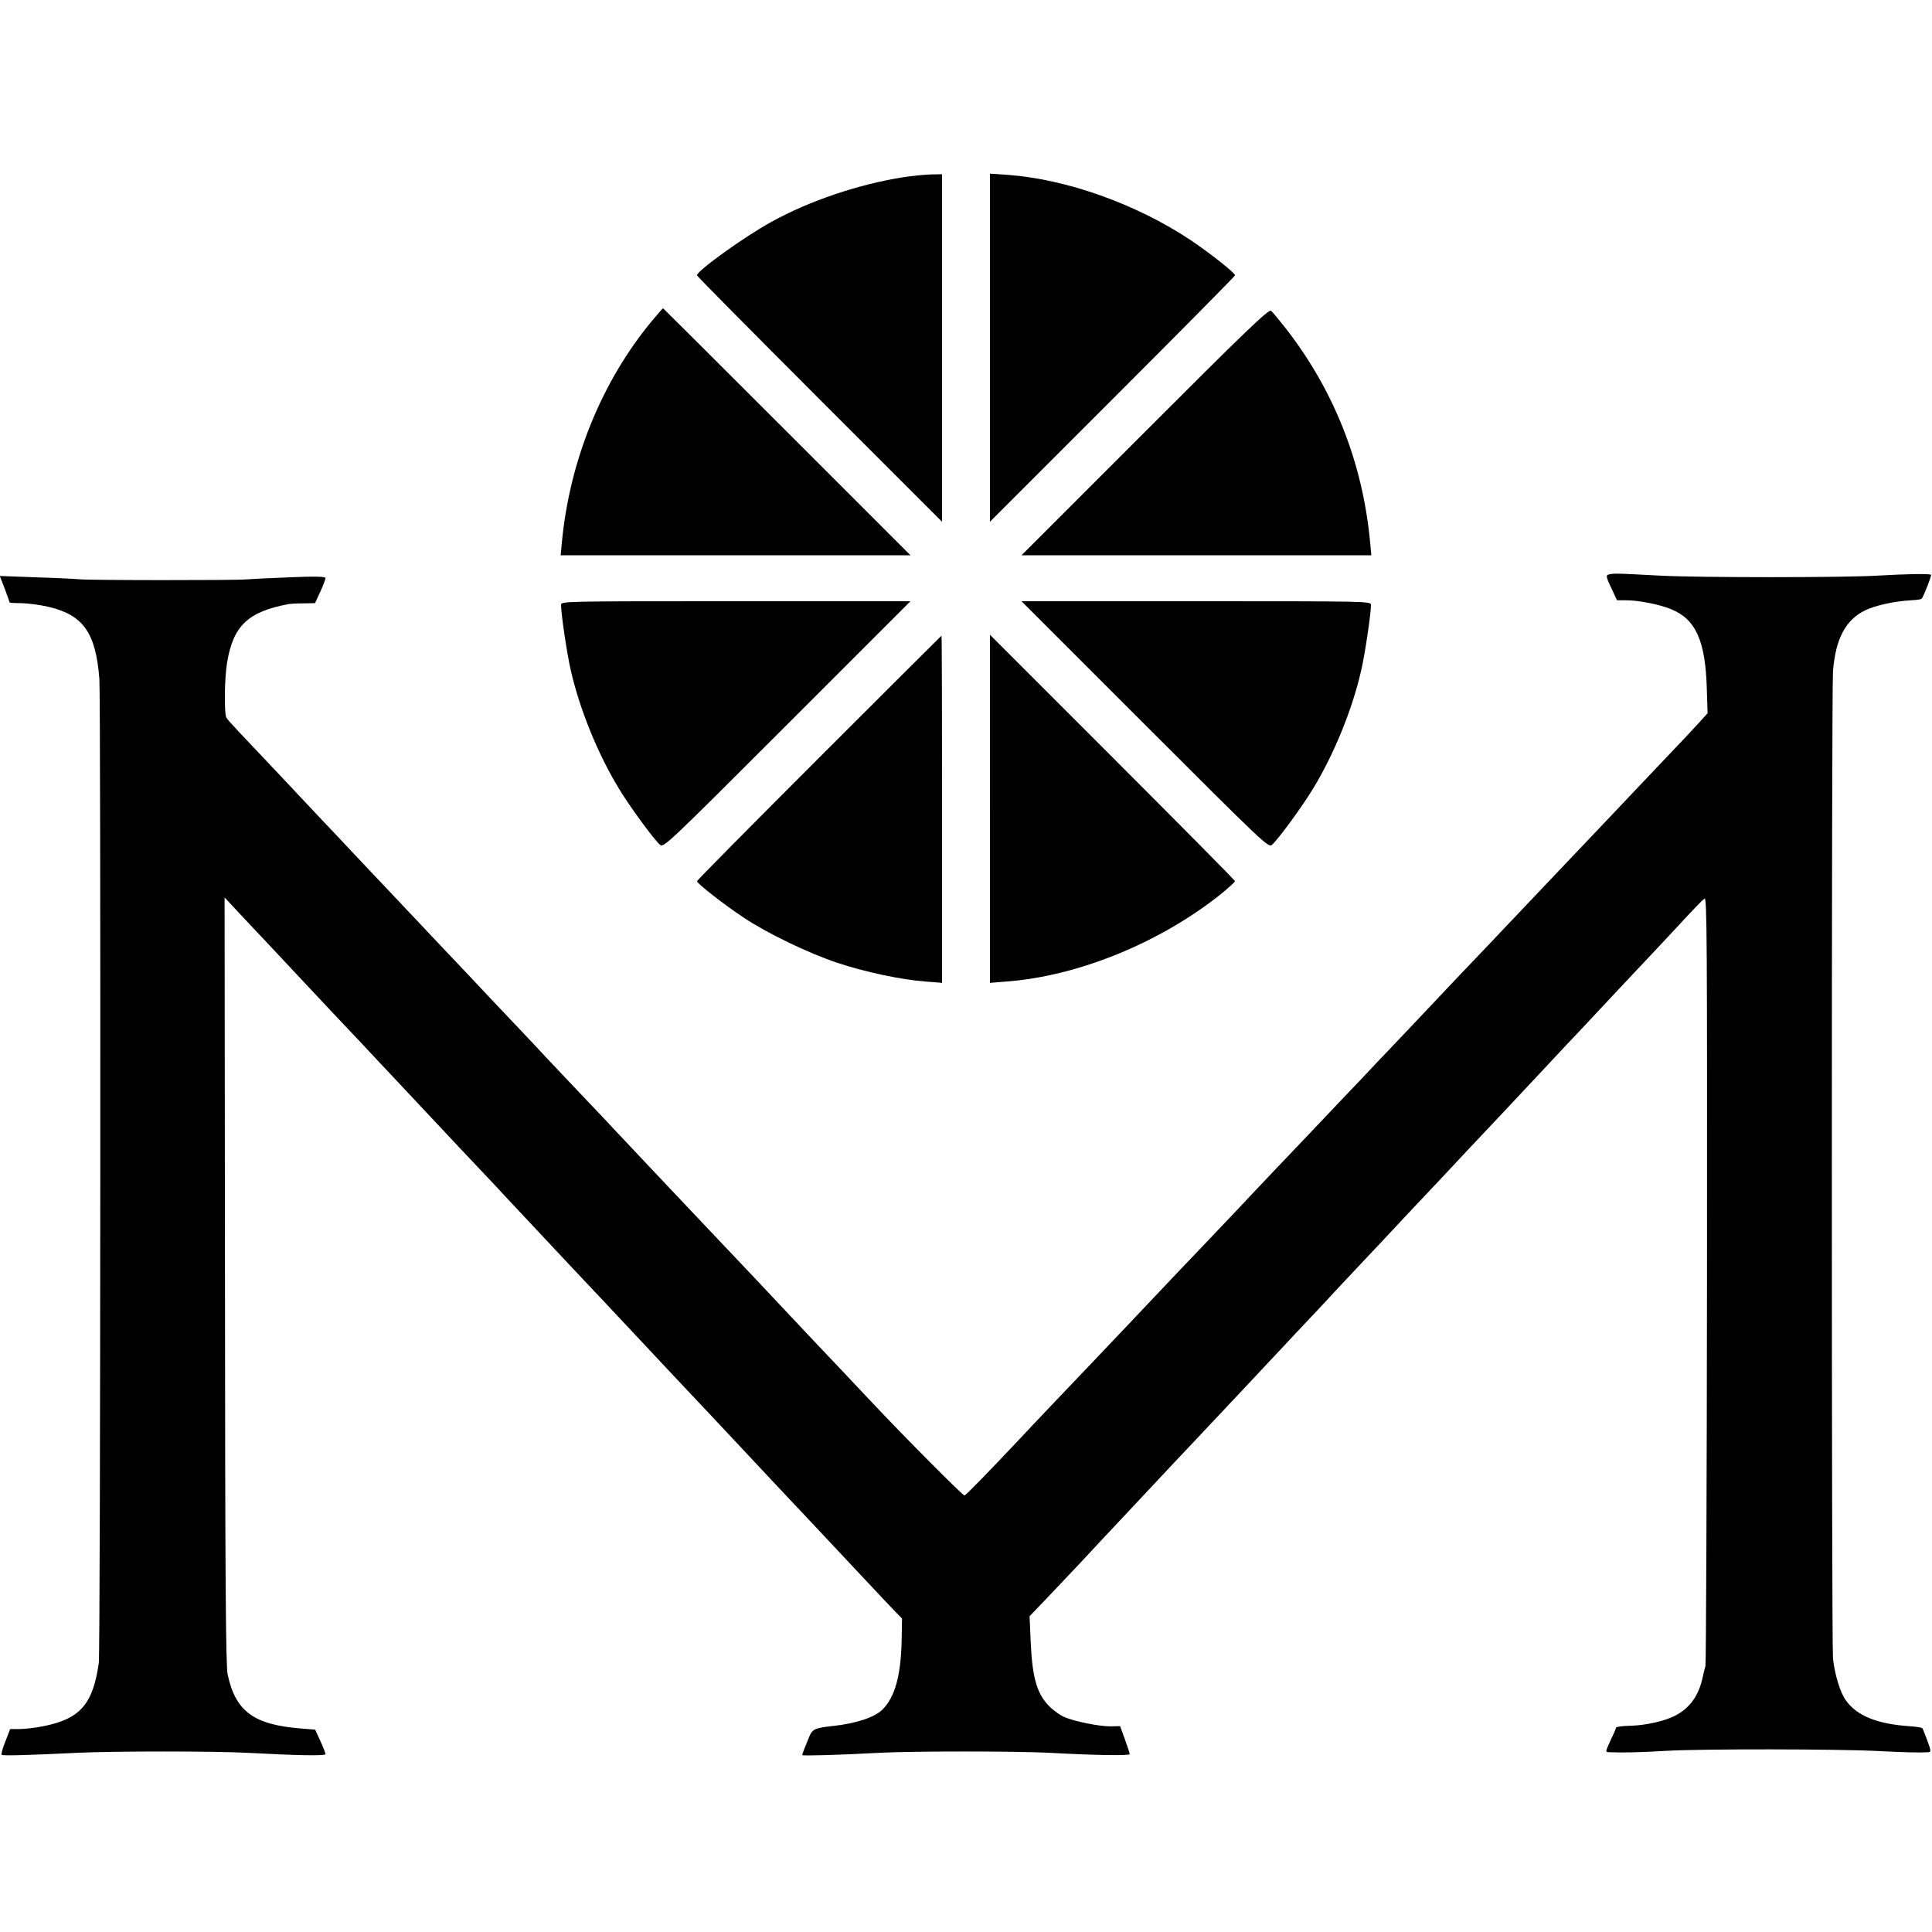
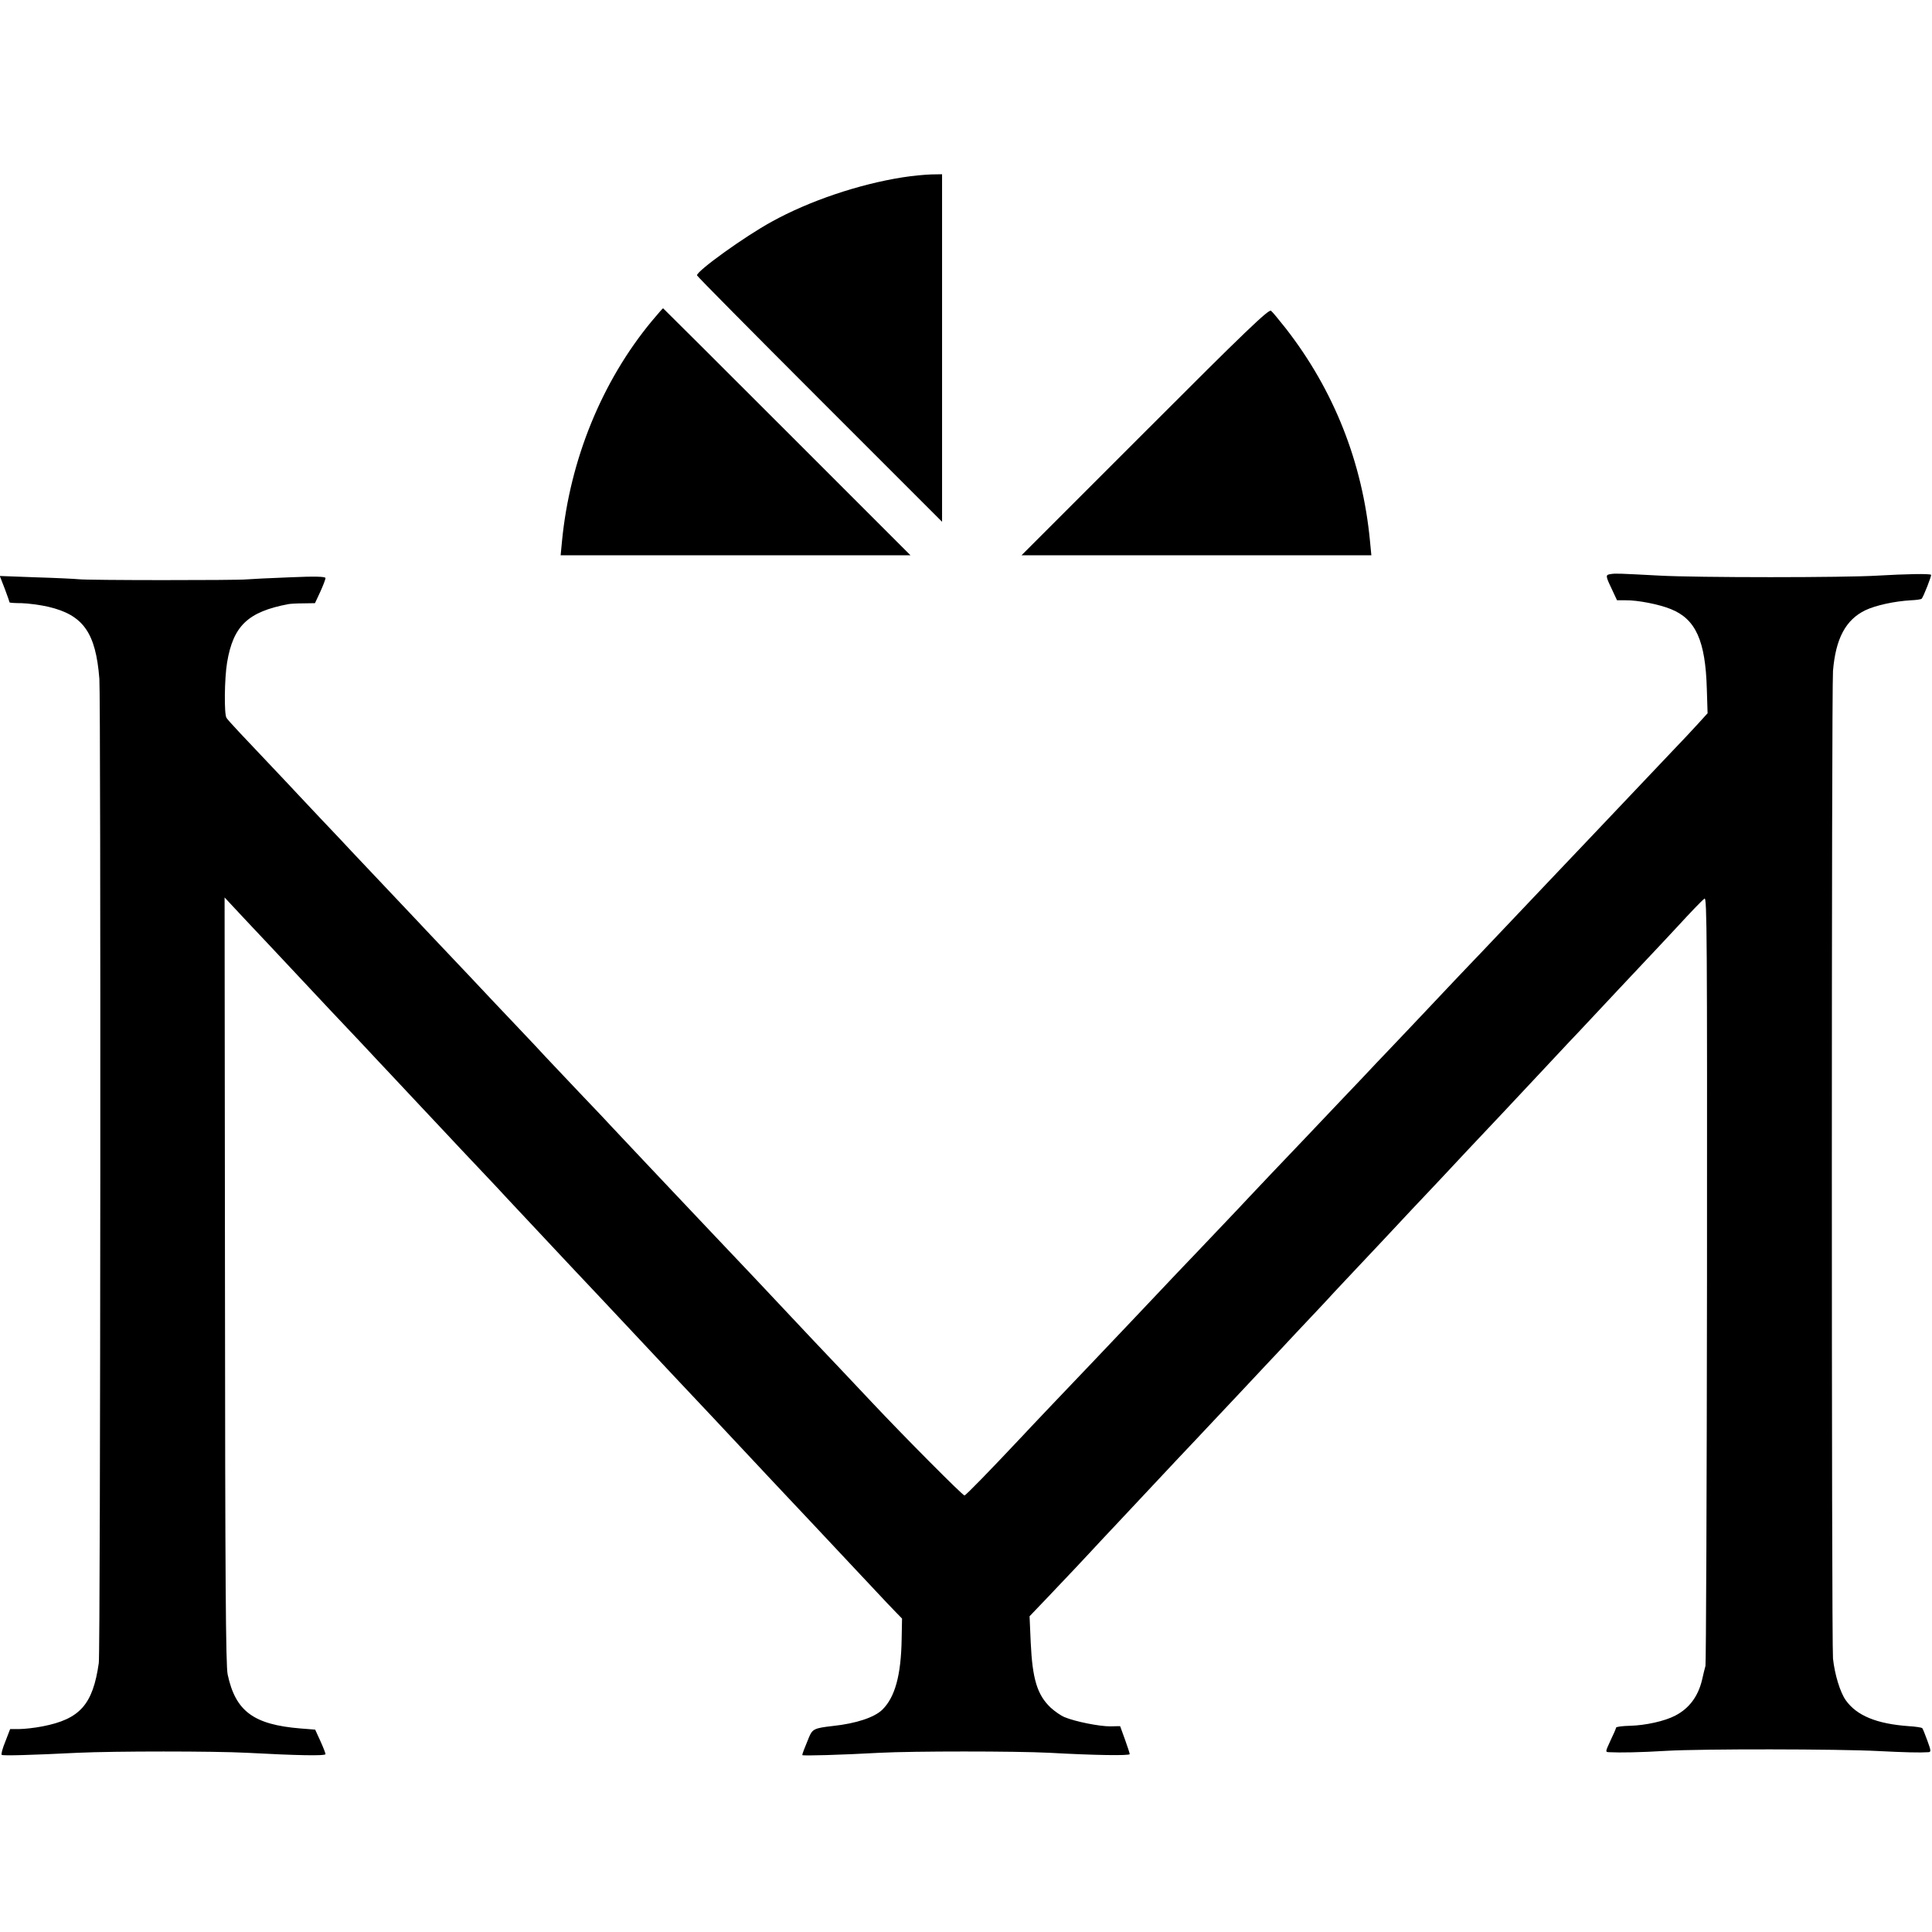
<svg xmlns="http://www.w3.org/2000/svg" version="1.0" width="1009pt" height="1009pt" viewBox="0 0 1009 1009" preserveAspectRatio="xMidYMid meet">
  <g transform="translate(0,1009) scale(0.1,-0.1)" fill="#000000" stroke="none">
    <path d="M4715 9164 c-229 -36 -488 -123 -685 -232 -139 -76 -390 -256 -390 -280 0 -4 288 -295 640 -647 l640 -640 0 908 0 907 -57 -1 c-32 -1 -98 -7 -148 -15z" />
-     <path d="M5170 8274 l0 -909 640 640 c352 352 640 643 640 647 0 13 -131 116 -232 184 -284 189 -649 319 -959 341 l-89 6 0 -909z" />
    <path d="M3404 8413 c-261 -315 -428 -726 -469 -1150 l-7 -73 913 0 914 0 -645 645 c-355 355 -646 645 -647 645 -2 0 -28 -30 -59 -67z" />
    <path d="M5980 7835 l-645 -645 914 0 913 0 -7 73 c-39 412 -189 790 -440 1112 -35 44 -69 86 -77 92 -11 10 -132 -105 -658 -632z" />
    <path d="M8413 7092 c-29 -4 -29 -8 5 -79 l27 -58 45 0 c62 1 175 -21 236 -46 130 -52 181 -165 188 -417 l4 -127 -50 -55 c-27 -30 -91 -98 -142 -151 -90 -95 -344 -363 -421 -444 -22 -23 -108 -114 -191 -201 -83 -87 -166 -175 -184 -194 -18 -19 -101 -107 -185 -195 -84 -88 -172 -180 -195 -205 -23 -25 -108 -114 -188 -199 -81 -85 -160 -169 -177 -186 -16 -18 -97 -103 -180 -190 -82 -87 -166 -175 -185 -195 -19 -20 -101 -106 -182 -191 -80 -85 -163 -172 -183 -194 -21 -22 -106 -112 -190 -200 -84 -88 -172 -180 -195 -205 -42 -45 -288 -304 -365 -385 -90 -94 -345 -362 -376 -396 -158 -168 -285 -299 -292 -299 -10 0 -317 309 -487 490 -69 73 -143 152 -165 175 -33 34 -233 246 -335 355 -29 32 -150 159 -346 366 -78 82 -156 165 -174 184 -18 19 -94 100 -170 180 -75 80 -148 157 -161 171 -13 15 -92 98 -175 185 -83 88 -162 171 -175 185 -13 15 -83 89 -155 165 -73 77 -151 159 -174 184 -23 25 -100 106 -170 180 -70 74 -147 155 -170 180 -42 44 -287 304 -345 365 -16 18 -91 97 -165 175 -74 79 -151 160 -170 181 -252 266 -307 324 -317 340 -13 18 -11 205 3 289 32 192 109 265 320 305 11 2 46 4 79 4 l60 1 28 60 c15 33 27 65 27 71 0 8 -53 10 -187 4 -104 -4 -206 -9 -228 -11 -50 -5 -827 -5 -875 1 -19 2 -120 7 -223 10 l-188 7 26 -67 c14 -37 25 -69 25 -71 0 -2 28 -4 63 -4 34 -1 97 -9 140 -19 182 -43 247 -135 266 -376 8 -112 6 -5079 -3 -5140 -31 -217 -98 -293 -294 -331 -41 -8 -95 -14 -121 -14 l-48 0 -25 -65 c-15 -36 -23 -67 -19 -70 9 -5 155 -1 396 11 193 9 711 9 885 0 259 -14 410 -17 410 -7 0 5 -12 36 -27 69 l-27 59 -76 6 c-246 20 -340 90 -381 282 -10 47 -13 498 -14 2059 l-2 1999 55 -59 c30 -32 114 -122 186 -198 151 -161 268 -286 315 -336 18 -19 88 -93 155 -164 66 -71 135 -144 151 -161 17 -18 84 -90 150 -160 66 -70 136 -145 155 -165 19 -21 91 -97 160 -170 69 -73 136 -144 149 -159 21 -22 192 -205 314 -335 142 -151 268 -284 301 -320 130 -139 391 -417 466 -496 31 -33 243 -259 295 -315 11 -12 54 -57 95 -101 41 -43 140 -149 220 -234 220 -234 291 -311 333 -354 l38 -39 -2 -106 c-3 -191 -35 -305 -101 -370 -41 -40 -136 -72 -258 -85 -97 -11 -107 -16 -125 -59 -25 -60 -35 -87 -35 -93 0 -5 206 1 405 12 174 9 705 9 885 0 232 -13 420 -16 420 -7 0 4 -11 39 -25 77 -14 38 -25 69 -25 69 0 0 -24 0 -52 -1 -58 0 -183 25 -238 48 -20 8 -52 31 -72 49 -71 67 -96 149 -105 341 l-6 137 89 93 c150 158 182 192 220 233 20 22 92 99 159 170 68 72 135 144 150 160 16 17 83 89 150 160 68 72 142 150 165 175 23 25 95 101 160 170 65 69 132 141 150 160 18 19 86 91 150 160 65 69 131 139 146 155 15 17 84 91 154 165 70 74 142 151 160 170 18 19 83 89 145 155 63 66 130 138 151 160 33 36 254 271 329 350 44 47 257 274 295 315 18 19 62 67 99 105 36 39 129 138 206 220 77 82 170 181 206 219 37 39 81 87 99 106 69 75 127 136 142 147 13 11 14 -208 13 -1985 -1 -1098 -5 -2008 -8 -2022 -4 -14 -12 -47 -18 -74 -21 -87 -68 -149 -140 -186 -55 -29 -156 -51 -236 -53 -40 -1 -73 -5 -73 -10 0 -4 -13 -34 -29 -67 -27 -59 -28 -60 -7 -61 56 -3 165 -1 296 7 183 11 905 10 1110 -1 140 -7 215 -9 261 -6 15 1 14 8 -5 60 -12 33 -24 63 -27 66 -4 3 -35 8 -70 10 -168 12 -272 55 -329 135 -30 42 -58 135 -67 218 -8 86 -8 5051 0 5158 14 169 66 267 169 317 55 26 152 47 238 52 28 1 53 5 56 8 9 9 53 121 49 125 -6 7 -137 4 -275 -4 -173 -11 -949 -11 -1145 0 -210 11 -227 12 -252 8z" />
-     <path d="M2930 6931 c0 -46 32 -263 52 -346 46 -201 141 -434 250 -613 54 -90 181 -264 215 -294 18 -17 42 6 663 627 l645 645 -913 0 c-897 0 -912 0 -912 -19z" />
-     <path d="M5980 6305 c621 -621 645 -644 663 -627 34 30 161 204 215 294 109 179 204 412 250 613 20 83 52 300 52 346 0 19 -15 19 -912 19 l-913 0 645 -645z" />
-     <path d="M4277 6132 c-350 -350 -637 -640 -637 -644 0 -12 145 -125 245 -191 123 -82 340 -186 487 -235 143 -48 336 -89 461 -98 l87 -7 0 907 c0 498 -1 906 -3 906 -1 0 -289 -287 -640 -638z" />
-     <path d="M5170 5866 l0 -909 87 7 c373 28 799 202 1116 454 42 34 77 66 77 70 0 4 -288 295 -640 647 l-640 640 0 -909z" />
  </g>
</svg>